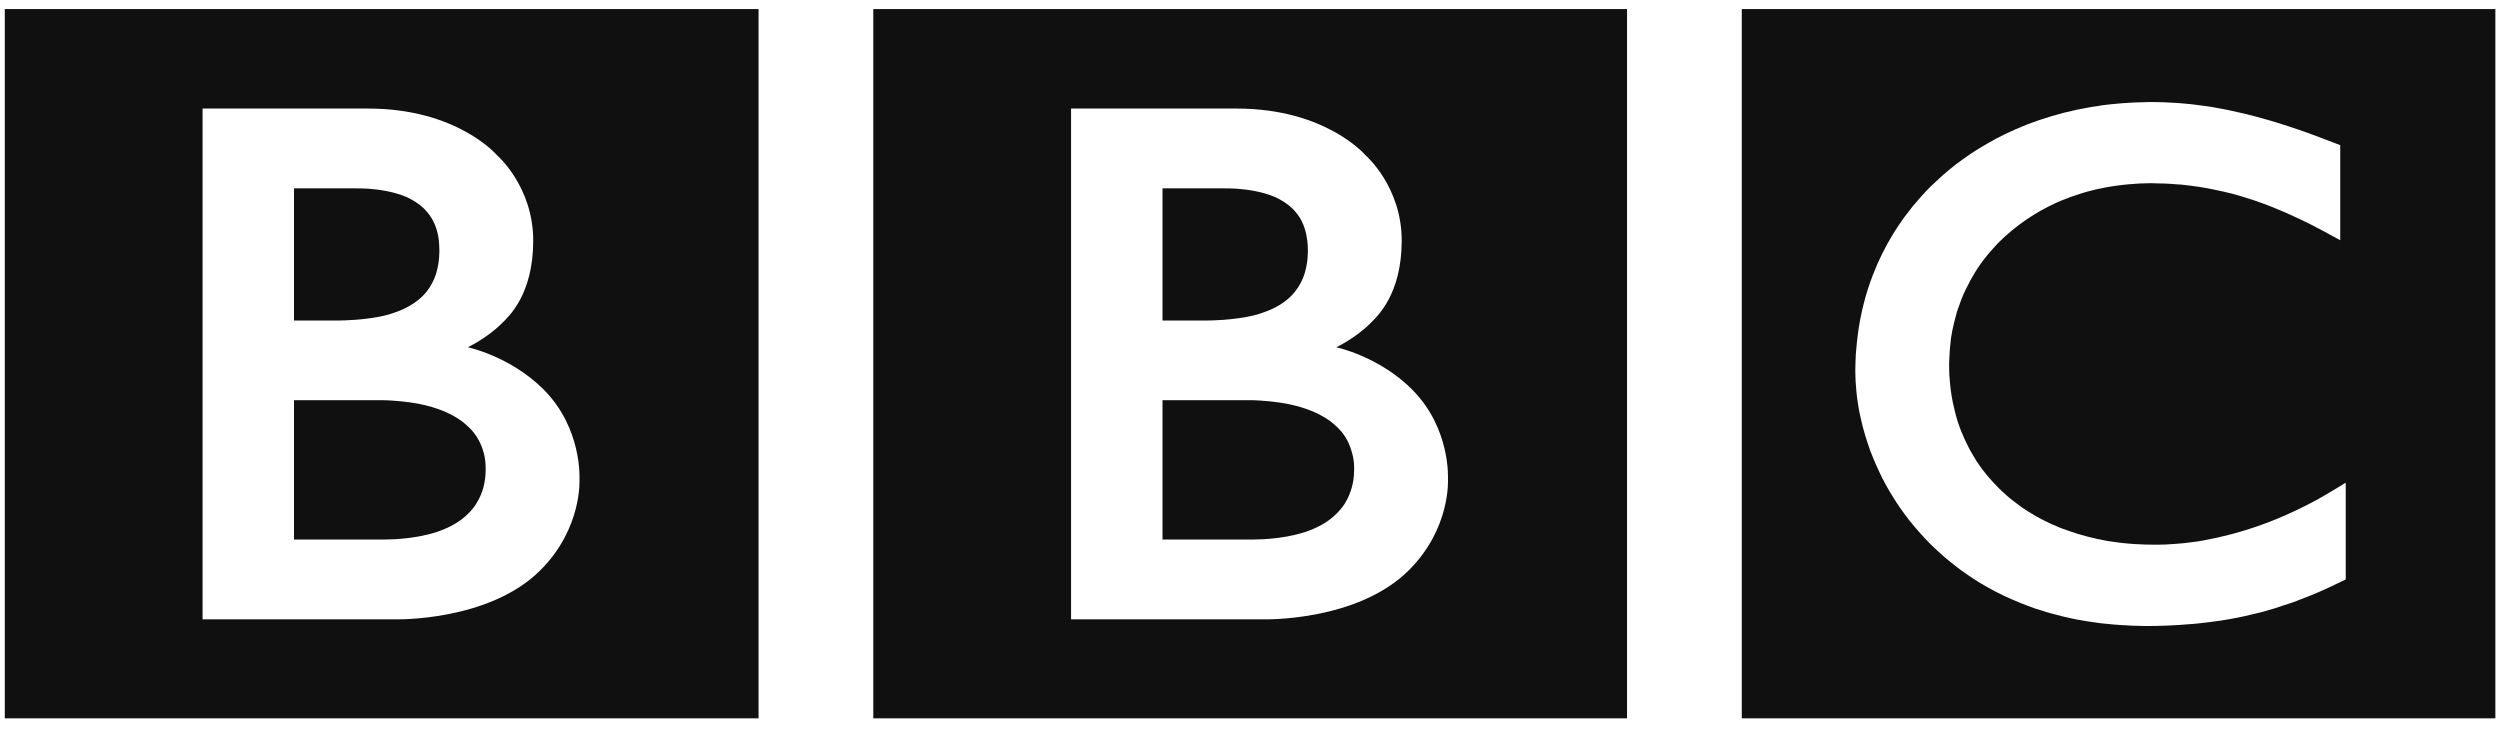
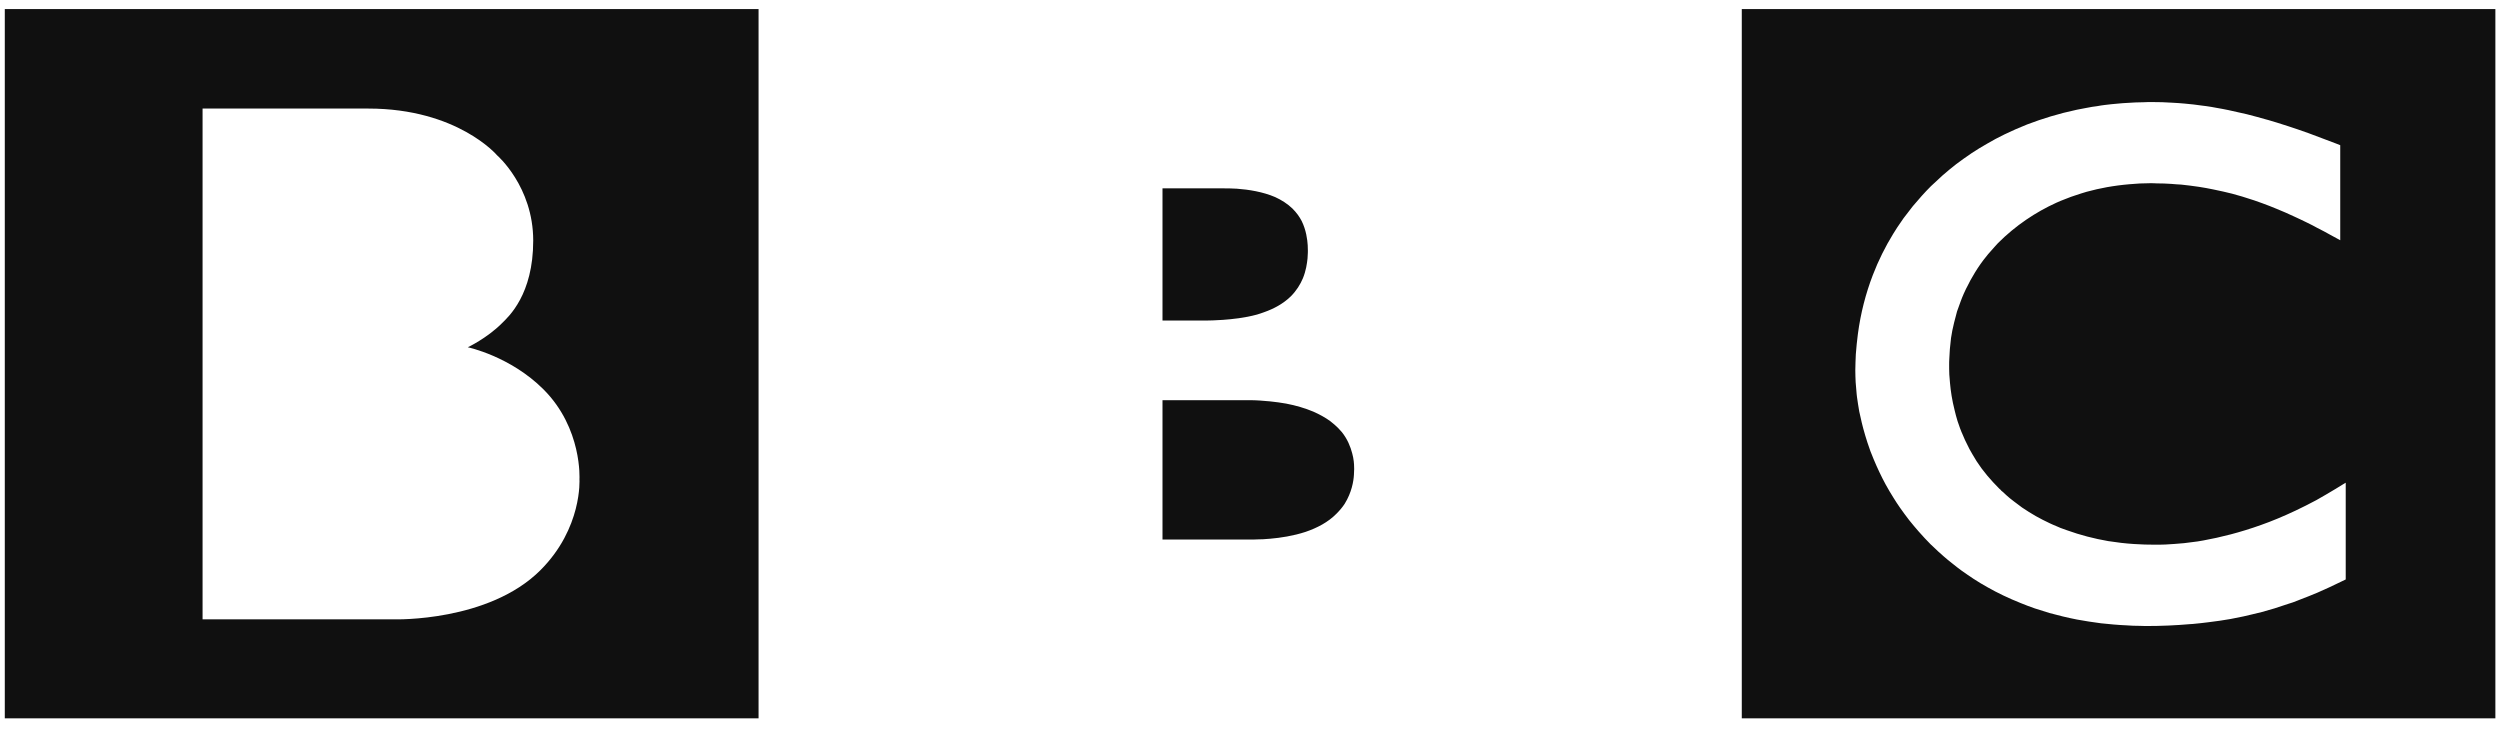
<svg xmlns="http://www.w3.org/2000/svg" width="146" height="43" viewBox="0 0 146 43" fill="none">
  <g clip-path="url(#clip0)">
    <path d="M129.45 6.30C129.26 6.26 129.06 6.23 128.86 6.20L128.62 6.17C128.28 6.12 127.94 6.08 127.59 6.05C127.36 6.03 127.12 6.01 126.89 6.00C126.48 5.97 126.06 5.96 125.67 5.96C125.49 5.96 125.38 5.96 125.21 5.97C124.87 5.97 124.55 5.99 124.23 6.01C124.05 6.02 123.87 6.03 123.69 6.05C123.43 6.07 123.17 6.10 122.92 6.13L122.70 6.16L122.47 6.20L122.18 6.24C122.05 6.26 121.92 6.29 121.80 6.31C121.63 6.34 121.45 6.38 121.28 6.41C120.24 6.63 119.27 6.93 118.38 7.27C117.92 7.45 117.48 7.65 117.06 7.85C116.71 8.02 116.37 8.20 116.05 8.39C115.74 8.57 115.43 8.75 115.15 8.94C114.98 9.06 114.81 9.17 114.66 9.28C114.52 9.38 114.38 9.48 114.25 9.58C113.97 9.80 113.70 10.02 113.45 10.24C113.22 10.45 112.99 10.66 112.77 10.87C112.59 11.06 112.40 11.24 112.23 11.44C112.05 11.64 111.88 11.84 111.71 12.04C111.53 12.27 111.35 12.50 111.17 12.74C111.05 12.92 110.92 13.10 110.80 13.28C110.72 13.41 110.64 13.53 110.56 13.66C110.10 14.41 109.70 15.21 109.37 16.07C108.96 17.14 108.66 18.29 108.50 19.51C108.45 19.90 108.41 20.29 108.38 20.69C108.37 20.99 108.35 21.30 108.35 21.62C108.35 21.86 108.36 22.09 108.37 22.32C108.39 22.56 108.41 22.80 108.43 23.03L108.45 23.20C108.49 23.48 108.53 23.75 108.58 24.03C108.60 24.13 108.63 24.24 108.65 24.34C108.70 24.57 108.75 24.79 108.81 25.01C108.89 25.30 108.97 25.58 109.06 25.85C109.17 26.19 109.29 26.52 109.43 26.84C109.64 27.34 109.87 27.83 110.12 28.29C110.27 28.56 110.42 28.82 110.58 29.07C110.70 29.27 110.83 29.46 110.96 29.65C111.14 29.90 111.31 30.14 111.49 30.37C111.68 30.61 111.87 30.83 112.06 31.05C112.29 31.32 112.53 31.56 112.75 31.79L112.88 31.91C113.07 32.09 113.27 32.29 113.51 32.49C113.67 32.63 113.84 32.77 114.02 32.91C114.19 33.05 114.36 33.18 114.55 33.32C114.77 33.47 115.00 33.64 115.25 33.80C115.51 33.97 115.79 34.14 116.08 34.30C116.66 34.63 117.31 34.94 118.01 35.22C118.27 35.33 118.55 35.43 118.83 35.53C119.11 35.62 119.40 35.71 119.69 35.80C120.20 35.94 120.73 36.07 121.29 36.18C121.74 36.26 122.21 36.34 122.7 36.40C123.18 36.45 123.68 36.50 124.19 36.52C124.44 36.54 124.70 36.55 124.96 36.55C125.07 36.55 125.2 36.56 125.31 36.56C126.24 36.56 127.10 36.52 127.89 36.45L128.05 36.44C128.36 36.41 128.67 36.38 128.96 36.34C129.41 36.29 129.85 36.22 130.26 36.15C130.52 36.10 130.77 36.05 131.01 36.00C131.39 35.91 131.75 35.83 132.10 35.74C132.35 35.67 132.60 35.60 132.83 35.53C133.12 35.44 133.39 35.35 133.65 35.26L133.90 35.18C134.02 35.13 134.19 35.07 134.39 34.99C134.66 34.89 134.98 34.76 135.34 34.61C135.56 34.51 135.79 34.41 136.03 34.30C136.25 34.20 136.48 34.09 136.70 33.98C136.80 33.93 136.89 33.89 136.99 33.84V28.19C136.93 28.23 136.86 28.27 136.79 28.31L136.40 28.55C136.02 28.78 135.64 29.00 135.27 29.21C134.86 29.43 134.46 29.63 134.06 29.82C133.36 30.15 132.69 30.43 132.04 30.66C130.81 31.10 129.68 31.38 128.69 31.56C128.57 31.58 128.45 31.60 128.34 31.62C128.06 31.66 127.80 31.69 127.55 31.72C127.15 31.76 126.79 31.78 126.46 31.80C126.24 31.81 126.04 31.81 125.86 31.81C125.46 31.81 125.04 31.80 124.62 31.77C124.13 31.74 123.63 31.68 123.12 31.60C122.31 31.46 121.49 31.25 120.69 30.96C120.57 30.92 120.45 30.87 120.33 30.83C120.26 30.80 120.18 30.76 120.10 30.73C119.97 30.68 119.84 30.62 119.71 30.56C119.43 30.43 119.16 30.29 118.89 30.14C118.76 30.06 118.63 29.98 118.49 29.90C118.36 29.81 118.22 29.72 118.09 29.64C117.93 29.52 117.77 29.40 117.61 29.28C117.45 29.16 117.29 29.03 117.16 28.91L116.98 28.74L116.88 28.66L116.83 28.60L116.76 28.54C116.51 28.29 116.27 28.03 116.06 27.78C115.94 27.63 115.83 27.49 115.72 27.35C115.62 27.21 115.53 27.07 115.43 26.93C115.35 26.80 115.27 26.66 115.19 26.53C115.07 26.33 114.96 26.13 114.87 25.93C114.78 25.76 114.71 25.60 114.64 25.43C114.51 25.15 114.41 24.86 114.32 24.59C114.25 24.37 114.20 24.16 114.15 23.96C114.00 23.37 113.92 22.83 113.88 22.37C113.86 22.19 113.85 22.03 113.84 21.88C113.83 21.65 113.83 21.46 113.83 21.30C113.83 21.20 113.83 21.08 113.84 20.94C113.85 20.62 113.88 20.21 113.94 19.74C113.98 19.46 114.04 19.16 114.12 18.84C114.17 18.63 114.23 18.42 114.29 18.19C114.36 17.99 114.43 17.79 114.51 17.58C114.56 17.44 114.62 17.30 114.68 17.16C114.76 16.97 114.86 16.78 114.96 16.59C115.03 16.44 115.11 16.30 115.20 16.15C115.38 15.83 115.59 15.51 115.83 15.19C115.92 15.08 116.01 14.96 116.10 14.85C116.22 14.71 116.35 14.56 116.48 14.42C116.54 14.35 116.61 14.27 116.68 14.20C117.71 13.17 118.88 12.39 120.09 11.84C120.27 11.76 120.46 11.68 120.65 11.61C120.85 11.53 121.03 11.46 121.23 11.40C121.44 11.33 121.65 11.26 121.86 11.20C122.06 11.15 122.26 11.10 122.46 11.05C122.65 11.01 122.86 10.97 123.05 10.93C123.27 10.89 123.49 10.86 123.70 10.83C123.92 10.80 124.14 10.78 124.35 10.76C124.77 10.72 125.17 10.70 125.56 10.70C125.70 10.70 125.83 10.70 125.96 10.71C126.25 10.71 126.53 10.72 126.81 10.74C127.01 10.76 127.20 10.77 127.38 10.78C127.74 10.82 128.08 10.86 128.41 10.91C128.70 10.95 128.98 11.01 129.24 11.06C129.65 11.14 130.02 11.23 130.35 11.31C130.57 11.37 130.77 11.43 130.95 11.48C131.22 11.57 131.46 11.64 131.64 11.70C131.95 11.81 132.12 11.87 132.12 11.87C132.40 11.97 132.67 12.08 132.94 12.19C133.30 12.33 133.64 12.49 133.97 12.64C134.24 12.76 134.50 12.89 134.75 13.01C134.95 13.11 135.14 13.20 135.31 13.30C135.62 13.45 135.88 13.60 136.10 13.72L136.67 14.03V8.48C136.67 8.48 136.33 8.34 135.73 8.12C135.47 8.02 135.15 7.90 134.80 7.77C134.60 7.70 134.4 7.63 134.17 7.55C134.00 7.49 133.82 7.43 133.63 7.37C133.42 7.30 133.20 7.23 132.97 7.16C132.81 7.11 132.64 7.06 132.47 7.01L132.32 6.97C132.16 6.92 131.99 6.88 131.82 6.83C131.62 6.78 131.42 6.72 131.21 6.67L130.81 6.58C130.59 6.53 130.37 6.48 130.14 6.43C129.91 6.38 129.68 6.34 129.45 6.30L129.45 6.30ZM101.72 0.53H145.73V41.95H101.72V0.53ZM67.89 23.38V31.51H73.18C73.18 31.51 73.28 31.51 73.45 31.50C73.63 31.50 73.88 31.49 74.19 31.46C74.77 31.41 75.52 31.30 76.25 31.06C76.92 30.83 77.56 30.50 78.05 30.00C78.24 29.81 78.40 29.62 78.53 29.42C78.94 28.76 79.05 28.10 79.07 27.72C79.08 27.56 79.08 27.46 79.08 27.46C79.08 27.46 79.09 27.39 79.08 27.26C79.08 27.11 79.06 26.80 78.97 26.48C78.87 26.09 78.69 25.64 78.36 25.23C78.29 25.15 78.22 25.08 78.15 25.00C78.01 24.86 77.85 24.72 77.68 24.59C77.39 24.38 77.06 24.20 76.70 24.04C76.22 23.84 75.69 23.68 75.11 23.57C74.81 23.52 74.49 23.47 74.17 23.44C73.97 23.42 73.77 23.41 73.56 23.39C73.38 23.38 73.19 23.37 73.00 23.37C71.12 23.37 67.89 23.37 67.89 23.37L67.89 23.38ZM67.89 11.00V18.72H70.45C70.45 18.72 70.62 18.72 70.85 18.71C71.02 18.70 71.23 18.69 71.42 18.68C71.95 18.64 72.68 18.57 73.41 18.37C73.55 18.33 73.69 18.28 73.83 18.23C74.40 18.03 74.95 17.73 75.38 17.31C75.71 16.98 75.94 16.61 76.09 16.25C76.27 15.81 76.33 15.39 76.36 15.09C76.38 14.82 76.38 14.65 76.38 14.65C76.38 14.65 76.38 14.52 76.37 14.32C76.35 13.99 76.28 13.44 76.02 12.91C75.89 12.66 75.72 12.42 75.48 12.18C75.19 11.90 74.84 11.68 74.47 11.51C73.75 11.20 72.92 11.07 72.23 11.02C71.92 11.00 71.65 11.00 71.42 11.00H67.89Z" fill="#101010" />
-     <path d="M62.55 6.34V36.17H73.78C73.78 36.17 79.25 36.32 82.28 33.30C84.74 30.84 84.56 27.99 84.56 27.99C84.56 27.99 84.74 25.02 82.46 22.74C80.52 20.80 78.04 20.28 78.04 20.28C78.04 20.28 79.16 19.75 80.02 18.89C80.42 18.49 81.86 17.20 81.86 14.05C81.86 10.89 79.75 9.07 79.75 9.07C79.75 9.07 77.44 6.34 72.23 6.34H62.55V6.34H62.55ZM51.00 0.53H95.02V41.95H51.00V0.53H51.00ZM17.17 23.38V31.51H22.46C22.46 31.51 22.56 31.51 22.74 31.50C22.92 31.50 23.17 31.49 23.47 31.46C24.05 31.41 24.80 31.30 25.53 31.06C26.20 30.83 26.84 30.50 27.34 30.00C27.53 29.81 27.69 29.62 27.81 29.42C28.23 28.76 28.33 28.10 28.35 27.72C28.37 27.56 28.36 27.46 28.36 27.46C28.36 27.46 28.37 27.39 28.36 27.26C28.36 27.11 28.34 26.80 28.26 26.48C28.16 26.09 27.97 25.64 27.64 25.23C27.58 25.15 27.51 25.08 27.43 25.00C27.29 24.86 27.13 24.72 26.96 24.59C26.67 24.38 26.34 24.20 25.98 24.04C25.51 23.84 24.98 23.68 24.39 23.57C24.09 23.52 23.78 23.47 23.45 23.44C23.25 23.42 23.05 23.41 22.84 23.39C22.66 23.38 22.47 23.37 22.28 23.37C20.41 23.37 17.18 23.37 17.18 23.37L17.17 23.38ZM17.17 11.00V18.72H19.73C19.73 18.72 19.90 18.72 20.13 18.71C20.31 18.70 20.52 18.69 20.70 18.68C21.23 18.64 21.96 18.57 22.69 18.37C22.83 18.33 22.97 18.28 23.11 18.23C23.68 18.03 24.23 17.73 24.66 17.31C25.00 16.98 25.22 16.61 25.37 16.25C25.55 15.81 25.61 15.39 25.64 15.09C25.66 14.82 25.66 14.65 25.66 14.65C25.66 14.65 25.66 14.52 25.65 14.32C25.64 13.99 25.57 13.44 25.30 12.91C25.17 12.66 25.00 12.42 24.76 12.18C24.47 11.90 24.12 11.68 23.75 11.51C23.03 11.20 22.20 11.07 21.51 11.02C21.21 11.00 20.93 11.00 20.70 11.00H17.17H17.17Z" fill="#101010" />
    <path d="M11.83 6.34V36.17H23.06C23.06 36.17 28.54 36.32 31.56 33.30C34.02 30.84 33.84 27.99 33.84 27.99C33.84 27.99 34.02 25.02 31.74 22.74C29.80 20.80 27.32 20.28 27.32 20.28C27.32 20.28 28.44 19.75 29.30 18.89C29.71 18.49 31.14 17.20 31.14 14.05C31.14 10.89 29.03 9.07 29.03 9.07C29.03 9.07 26.72 6.34 21.51 6.34H11.83V6.34H11.83ZM0.29 0.53H44.30V41.95H0.28V0.53H0.29Z" fill="#101010" />
  </g>
  <defs>
    <clipPath id="clip0">
      <rect width="146" height="41.71" fill="white" transform="translate(0 0.39)" />
    </clipPath>
  </defs>
</svg>